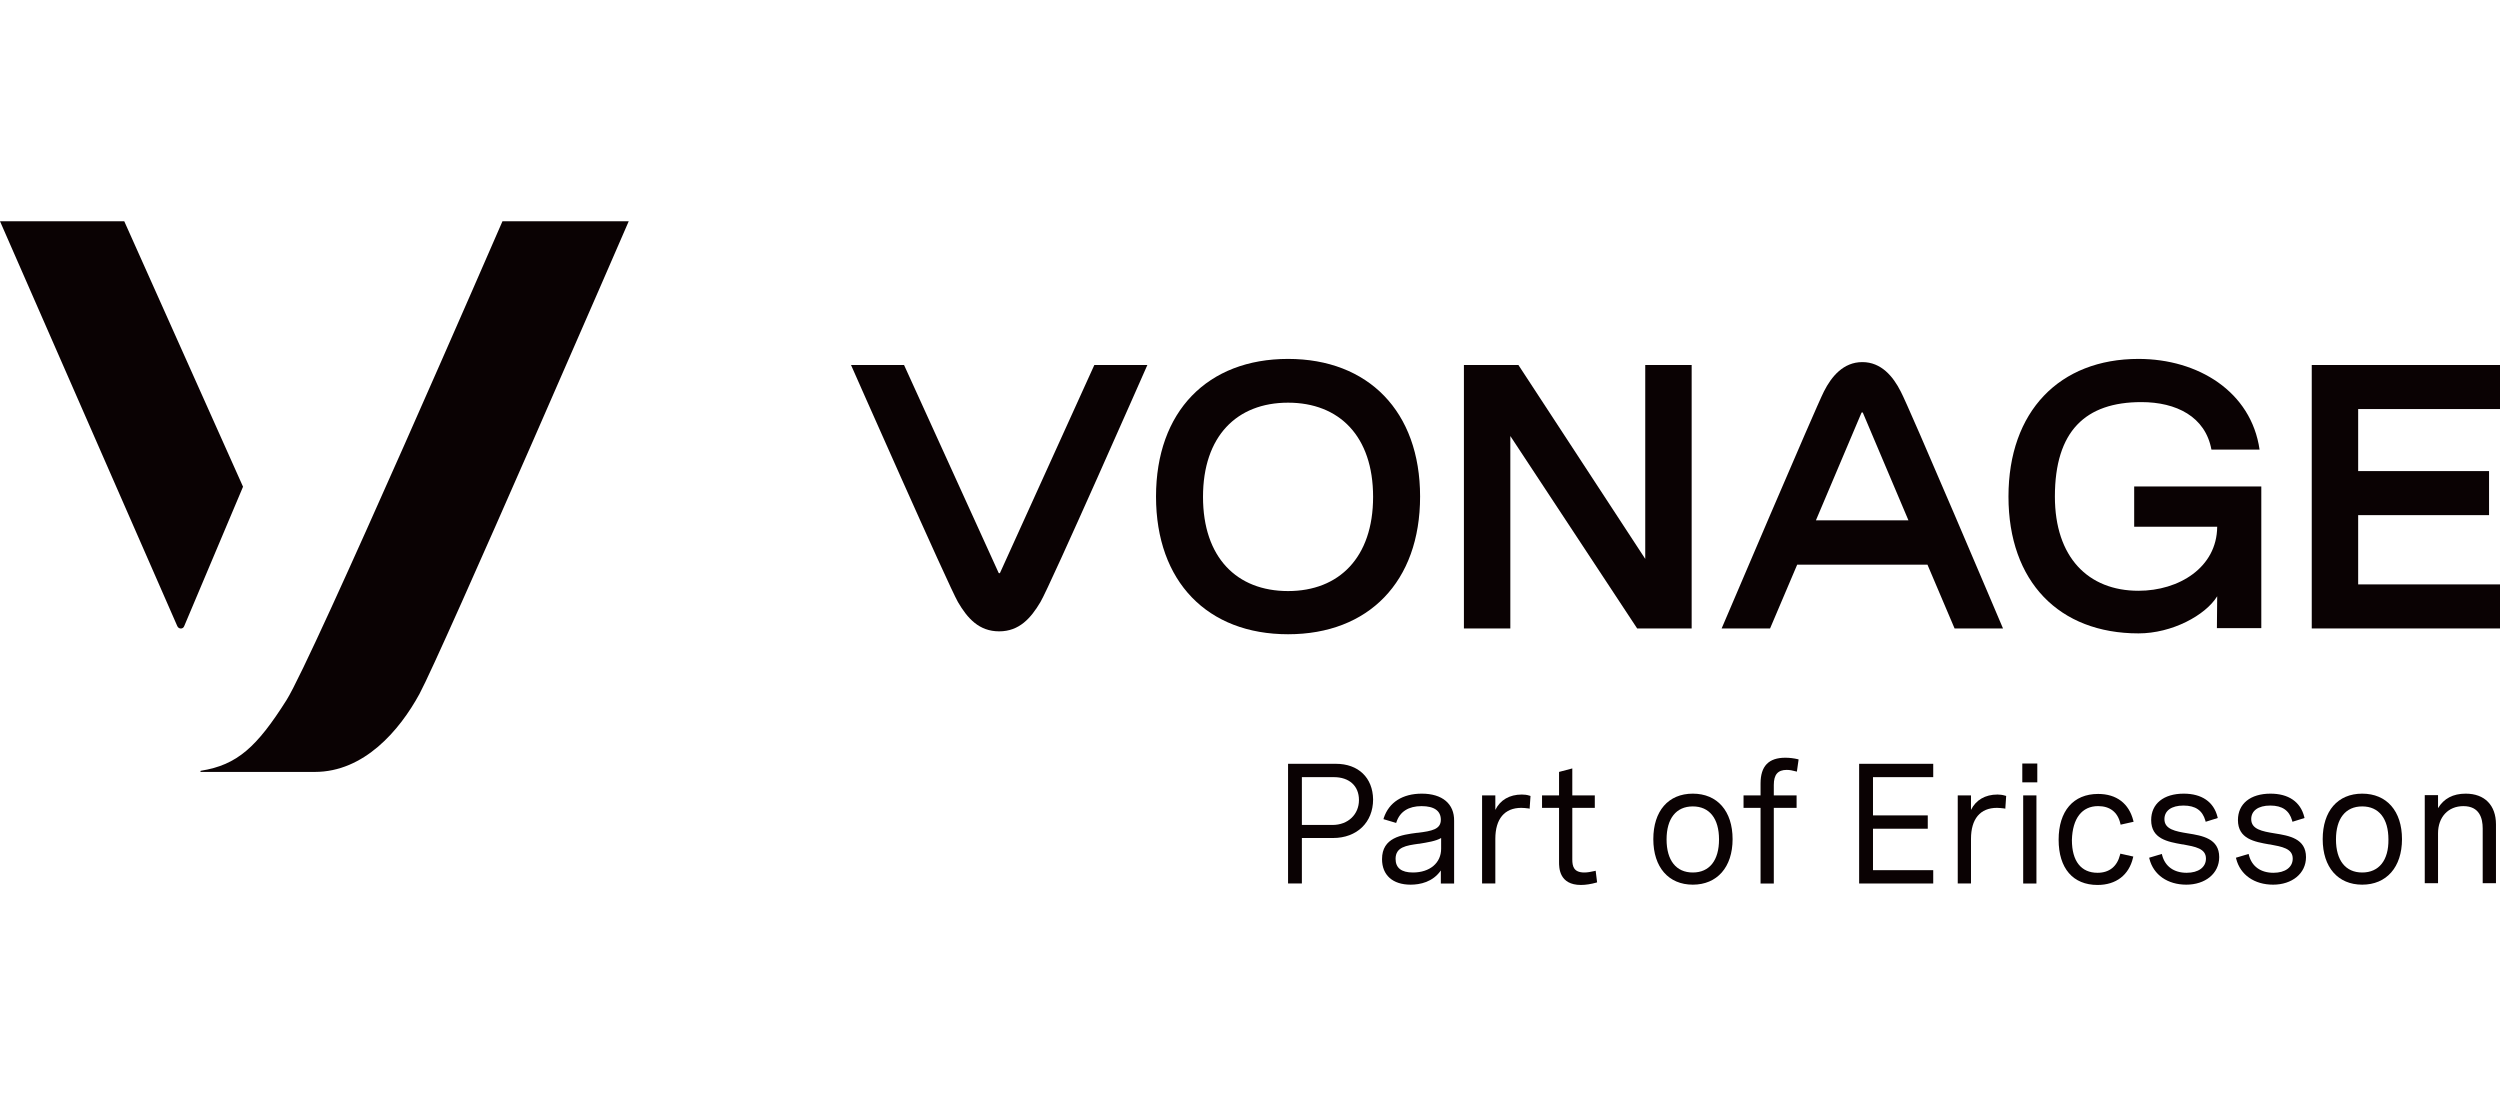
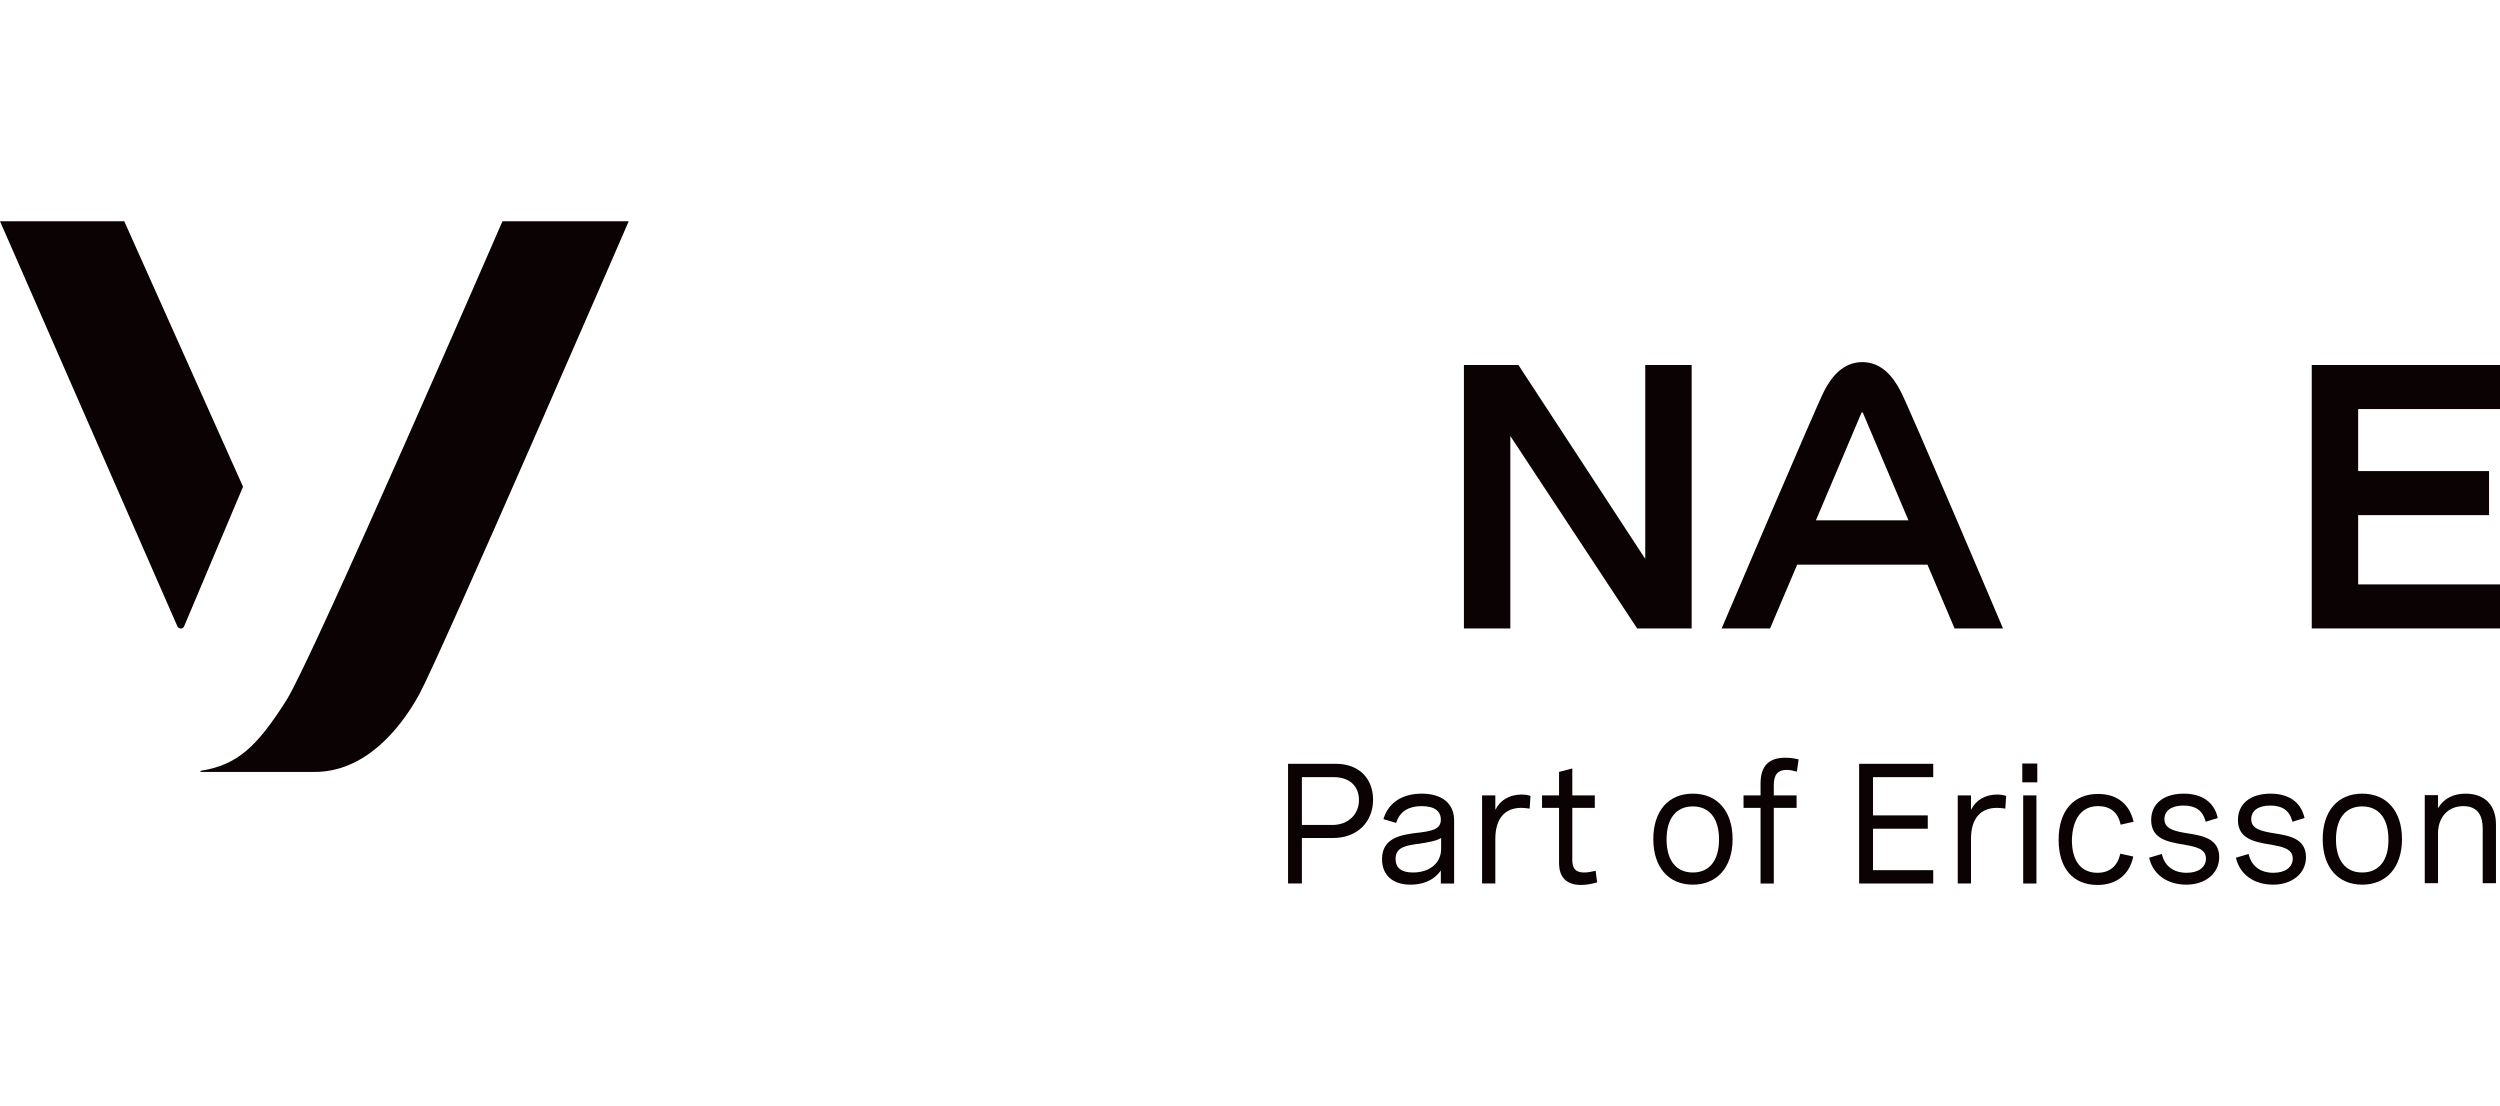
<svg xmlns="http://www.w3.org/2000/svg" width="113" height="50" viewBox="0 0 113 50" fill="none">
  <g clip-path="url(#clip0_10394_7601)">
    <path d="M5.616 10H0L8.014 28.301C8.079 28.445 8.274 28.445 8.326 28.301L10.985 22L5.616 10Z" fill="#0A0203" />
-     <path d="M22.712 10C22.712 10 14.112 29.808 12.952 31.642C11.61 33.764 10.724 34.576 9.082 34.838C9.069 34.838 9.056 34.852 9.056 34.865C9.056 34.878 9.069 34.891 9.082 34.891H14.229C16.457 34.891 18.06 33.017 18.959 31.367C19.963 29.506 28.419 10 28.419 10H22.712Z" fill="#0A0203" />
-     <path d="M45.203 25.891C45.19 25.917 45.15 25.917 45.137 25.891L40.863 16.498H38.466C38.466 16.498 42.87 26.468 43.3 27.214C43.73 27.948 44.251 28.537 45.163 28.537C46.076 28.537 46.597 27.935 47.027 27.214C47.47 26.468 51.861 16.498 51.861 16.498H49.464L45.203 25.891Z" fill="#0A0203" />
-     <path d="M58.22 16.223C54.584 16.223 52.252 18.594 52.252 22.445C52.252 26.297 54.584 28.668 58.22 28.668C61.855 28.668 64.188 26.297 64.188 22.445C64.188 18.594 61.842 16.223 58.22 16.223ZM58.22 26.716C55.901 26.716 54.376 25.197 54.376 22.459C54.376 19.721 55.901 18.201 58.22 18.201C60.539 18.201 62.064 19.721 62.064 22.459C62.064 25.197 60.526 26.716 58.22 26.716Z" fill="#0A0203" />
+     <path d="M22.712 10C22.712 10 14.112 29.808 12.952 31.642C11.61 33.764 10.724 34.576 9.082 34.838C9.069 34.838 9.056 34.852 9.056 34.865C9.056 34.878 9.069 34.891 9.082 34.891H14.229C16.457 34.891 18.06 33.017 18.959 31.367C19.963 29.506 28.419 10 28.419 10Z" fill="#0A0203" />
    <path d="M76.463 16.498V28.406H74L68.267 19.708V28.406H66.169V16.498H68.632L74.365 25.262V16.498H76.463Z" fill="#0A0203" />
    <path d="M84.177 16.367C83.317 16.367 82.782 17.022 82.444 17.69C82.092 18.371 77.818 28.406 77.818 28.406H80.007L81.232 25.524H87.122L88.347 28.406H90.536C90.536 28.406 86.275 18.358 85.91 17.69C85.571 17.022 85.037 16.367 84.177 16.367ZM82.079 23.52L84.138 18.659C84.151 18.633 84.19 18.633 84.203 18.659L86.262 23.52H82.079Z" fill="#0A0203" />
-     <path d="M96.465 23.808H100.217C100.204 25.655 98.484 26.703 96.66 26.703C94.38 26.703 92.881 25.183 92.881 22.445C92.881 19.485 94.262 18.175 96.79 18.175C98.367 18.175 99.683 18.83 99.957 20.323H102.133C101.755 17.703 99.357 16.223 96.66 16.223C93.09 16.223 90.783 18.594 90.783 22.445C90.783 26.297 93.077 28.629 96.66 28.629C98.171 28.629 99.683 27.817 100.217 26.952L100.204 28.393H102.211V21.987H96.465V23.808Z" fill="#0A0203" />
    <path d="M113 18.489V16.498H104.491V28.406H113V26.415H106.589V23.284H112.505V21.293H106.589V18.489H113Z" fill="#0A0203" />
    <path d="M60.383 34.524H58.22V39.934H58.845V37.878H60.253C61.334 37.878 62.064 37.17 62.064 36.135C62.051 35.153 61.399 34.524 60.383 34.524ZM58.845 35.127H60.292C60.982 35.127 61.425 35.52 61.425 36.161C61.425 36.803 60.943 37.288 60.227 37.288H58.845V35.127Z" fill="#0A0203" />
    <path d="M64.266 35.873C63.393 35.873 62.781 36.267 62.546 36.974L62.533 37.026L63.106 37.197L63.12 37.157C63.276 36.686 63.667 36.437 64.253 36.437C64.84 36.437 65.126 36.66 65.126 37.053C65.126 37.485 64.722 37.563 64.084 37.642H64.058C63.354 37.734 62.468 37.852 62.468 38.834C62.468 39.555 62.95 39.987 63.758 39.987C64.188 39.987 64.761 39.869 65.126 39.345V39.935H65.726V37.105C65.739 36.332 65.191 35.873 64.266 35.873ZM65.139 37.878V38.363C65.139 39.005 64.631 39.437 63.862 39.437C63.341 39.437 63.08 39.227 63.08 38.821C63.08 38.284 63.563 38.218 64.11 38.14H64.136C64.527 38.074 64.892 38.022 65.139 37.878Z" fill="#0A0203" />
    <path d="M68.788 35.913C68.227 35.913 67.81 36.161 67.589 36.607V35.952H66.99V39.934H67.589V37.917C67.589 37.013 68.006 36.515 68.762 36.515C68.866 36.515 68.97 36.528 69.087 36.541L69.139 36.554L69.179 35.978L69.139 35.965C69.022 35.926 68.905 35.913 68.788 35.913Z" fill="#0A0203" />
    <path d="M72.072 39.371C71.902 39.41 71.746 39.437 71.615 39.437C71.133 39.437 71.068 39.161 71.068 38.847V36.515H72.085V35.952H71.068V34.733L70.469 34.891V35.952H69.7V36.515H70.469V38.965C70.469 39.214 70.469 40 71.459 40C71.668 40 71.915 39.961 72.15 39.895L72.189 39.882L72.124 39.358L72.072 39.371Z" fill="#0A0203" />
    <path d="M76.515 35.873C75.407 35.873 74.73 36.66 74.73 37.93C74.73 39.201 75.42 39.987 76.515 39.987C77.609 39.987 78.313 39.201 78.313 37.93C78.313 36.66 77.622 35.873 76.515 35.873ZM76.515 39.437C75.759 39.437 75.329 38.887 75.329 37.943C75.329 37 75.759 36.45 76.515 36.45C77.27 36.45 77.7 37 77.7 37.943C77.7 38.887 77.27 39.437 76.515 39.437Z" fill="#0A0203" />
    <path d="M80.698 34.249C79.942 34.249 79.577 34.629 79.577 35.415V35.952H78.808V36.515H79.577V39.935H80.176V36.515H81.206V35.952H80.176V35.48C80.176 35.009 80.359 34.799 80.763 34.799C80.893 34.799 81.023 34.825 81.167 34.865L81.219 34.878L81.297 34.328L81.258 34.315C81.088 34.275 80.893 34.249 80.698 34.249Z" fill="#0A0203" />
    <path d="M84.033 39.934H87.382V39.332H84.659V37.458H87.135V36.856H84.659V35.127H87.382V34.524H84.033V39.934Z" fill="#0A0203" />
    <path d="M90.288 35.913C89.728 35.913 89.311 36.161 89.089 36.607V35.952H88.49V39.934H89.089V37.917C89.089 37.013 89.506 36.515 90.262 36.515C90.366 36.515 90.47 36.528 90.588 36.541L90.64 36.554L90.679 35.978L90.64 35.965C90.51 35.926 90.392 35.913 90.288 35.913Z" fill="#0A0203" />
    <path d="M92.047 35.952H91.448V39.935H92.047V35.952Z" fill="#0A0203" />
    <path d="M92.086 34.511H91.408V35.362H92.086V34.511Z" fill="#0A0203" />
    <path d="M94.835 36.436C95.37 36.436 95.722 36.712 95.839 37.222L95.852 37.275L96.438 37.144L96.425 37.092C96.23 36.319 95.669 35.886 94.835 35.886C93.715 35.886 93.05 36.659 93.05 37.956C93.05 39.253 93.702 40 94.809 40C95.643 40 96.23 39.554 96.412 38.768L96.425 38.716L95.839 38.585L95.826 38.637C95.695 39.161 95.344 39.45 94.809 39.45C94.067 39.45 93.65 38.925 93.65 37.969C93.676 36.987 94.106 36.436 94.835 36.436Z" fill="#0A0203" />
    <path d="M98.888 37.668C98.328 37.577 97.832 37.485 97.832 37.026C97.832 36.647 98.145 36.411 98.692 36.411C99.24 36.411 99.552 36.633 99.683 37.092L99.696 37.144L100.243 36.974L100.23 36.922C100.061 36.24 99.513 35.873 98.706 35.873C97.793 35.873 97.233 36.332 97.233 37.066C97.233 37.917 97.976 38.048 98.64 38.166H98.666C99.227 38.271 99.709 38.349 99.709 38.808C99.709 39.201 99.37 39.45 98.836 39.45C98.263 39.45 97.859 39.162 97.728 38.651L97.715 38.598L97.142 38.769L97.155 38.821C97.337 39.542 97.976 39.987 98.823 39.987C99.67 39.987 100.308 39.489 100.308 38.742C100.308 37.904 99.552 37.773 98.888 37.668Z" fill="#0A0203" />
    <path d="M102.81 37.668C102.25 37.577 101.755 37.485 101.755 37.026C101.755 36.647 102.068 36.411 102.615 36.411C103.162 36.411 103.475 36.633 103.605 37.092L103.618 37.144L104.165 36.974L104.152 36.922C103.983 36.24 103.436 35.873 102.628 35.873C101.716 35.873 101.155 36.332 101.155 37.066C101.155 37.917 101.898 38.048 102.563 38.166H102.589C103.149 38.271 103.631 38.349 103.631 38.808C103.631 39.201 103.292 39.45 102.758 39.45C102.185 39.45 101.781 39.162 101.651 38.651L101.638 38.598L101.064 38.769L101.077 38.821C101.26 39.542 101.898 39.987 102.745 39.987C103.592 39.987 104.231 39.489 104.231 38.742C104.231 37.904 103.475 37.773 102.81 37.668Z" fill="#0A0203" />
    <path d="M106.772 35.873C105.664 35.873 104.986 36.66 104.986 37.93C104.986 39.201 105.677 39.987 106.772 39.987C107.866 39.987 108.57 39.201 108.57 37.93C108.57 36.66 107.879 35.873 106.772 35.873ZM106.772 39.437C106.016 39.437 105.586 38.887 105.586 37.943C105.586 37 106.016 36.45 106.772 36.45C107.527 36.45 107.957 37 107.957 37.943C107.97 38.887 107.527 39.437 106.772 39.437Z" fill="#0A0203" />
    <path d="M111.449 35.873C110.876 35.873 110.459 36.096 110.199 36.529V35.939H109.599V39.922H110.199V37.668C110.199 36.935 110.655 36.437 111.345 36.437C112.075 36.437 112.218 36.987 112.218 37.446V39.922H112.818V37.262C112.818 36.398 112.309 35.873 111.449 35.873Z" fill="#0A0203" />
  </g>
  <defs>
    <clipPath id="clip0_10394_7601">
      <rect width="113" height="30" fill="white" transform="translate(0 10)" />
    </clipPath>
  </defs>
</svg>